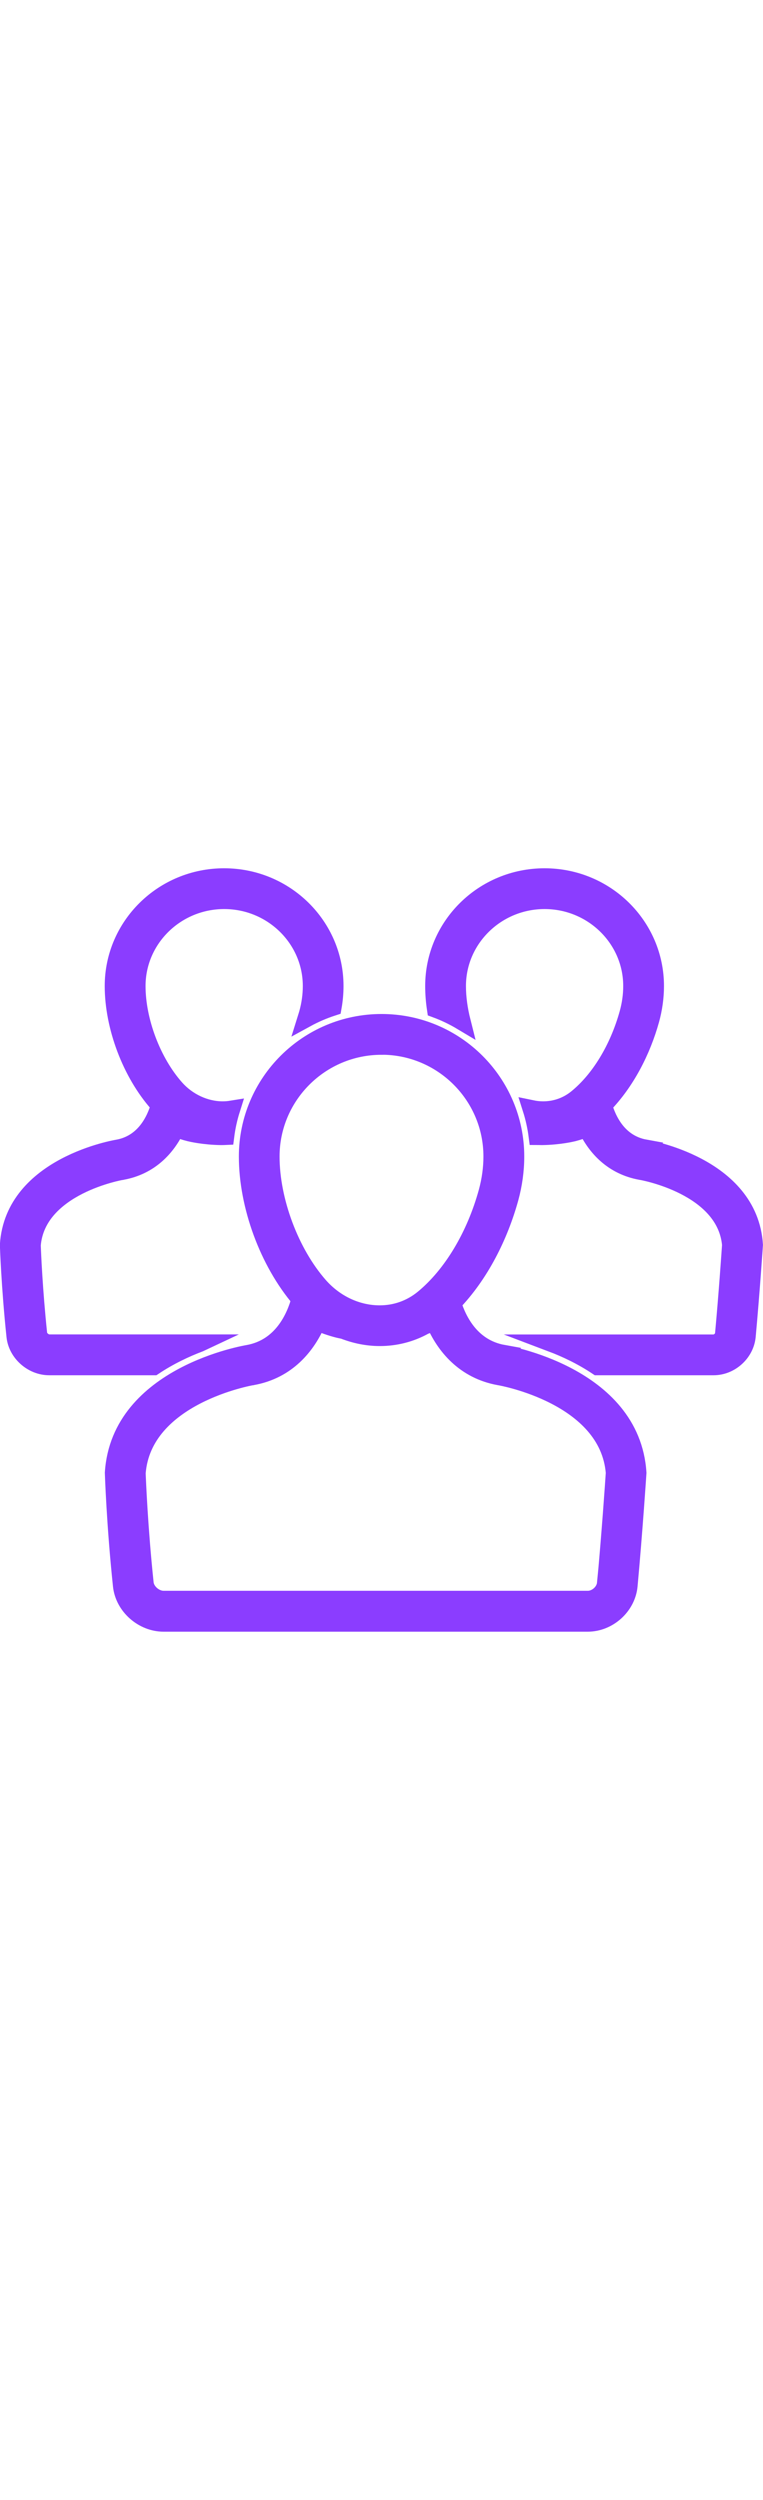
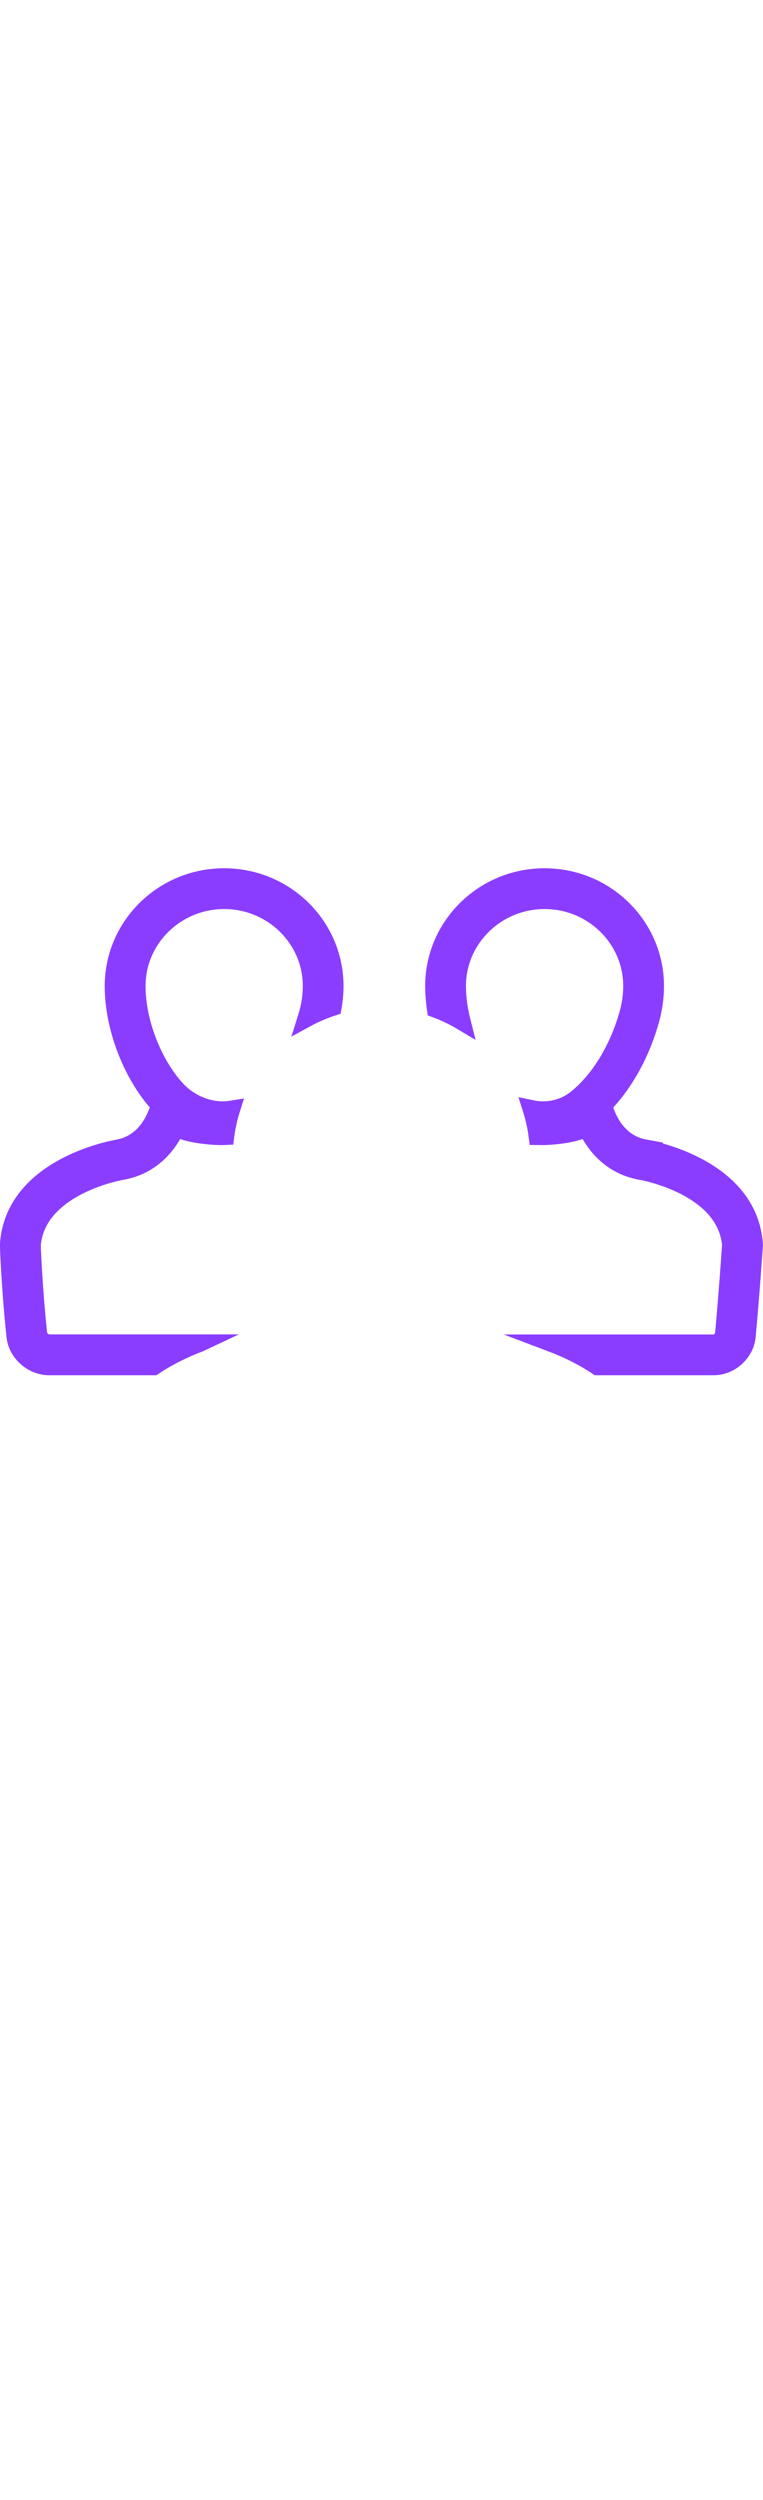
<svg xmlns="http://www.w3.org/2000/svg" id="Layer_2" data-name="Layer 2" viewBox="0 0 131 131" width="40px">
  <defs>
    <style>
      .cls-1 {
        fill: #8b3dff;
        stroke: #8b3dff;
        stroke-miterlimit: 10;
        stroke-width: 3px;
      }
    </style>
  </defs>
  <g id="Layer_1-2" data-name="Layer 1">
    <g>
      <path class="cls-1" d="M110.76,48.05c-4.59-.83-6.44-4.81-7.17-7.37,3.92-4.01,6.65-9.41,8.11-14.67.52-1.88.8-3.85.8-5.8,0-10.33-8.51-18.71-19-18.71s-19,8.38-19,18.71c0,1.29.1,2.61.3,3.94,1.58.58,3.09,1.31,4.51,2.16-.52-2.06-.81-4.13-.81-6.1,0-8.11,6.73-14.71,15-14.71s15,6.6,15,14.71c0,1.57-.22,3.16-.66,4.73-1.68,6.04-4.89,11.33-8.82,14.52-1.64,1.33-3.64,2.04-5.78,2.04-.67,0-1.35-.08-2.02-.22.48,1.51.83,3.09,1.04,4.71.22,0,.44.02.67.02h.11c2.98-.04,5.15-.57,5.4-.63.8-.21,1.57-.46,2.31-.76,1.59,3.31,4.47,6.5,9.27,7.37h.04s.03.01.03.01c.15.02,14.51,2.53,15.38,12.64-.1,1.48-.59,8.59-1.21,15.31-.07.8-.92,1.56-1.74,1.56h-27.82c2.46.93,5.22,2.23,7.87,4h19.95c2.88,0,5.46-2.32,5.73-5.2.7-7.65,1.24-15.68,1.24-15.68-.87-13.7-18.74-16.57-18.74-16.57Z" />
-       <path class="cls-1" d="M86.4,83.29c-5.41-.97-7.73-5.5-8.71-8.65,4.77-4.93,8.07-11.58,9.85-18.05.63-2.31.97-4.72.97-7.12,0-12.68-10.3-22.96-23-22.96s-23,10.28-23,22.96c0,8.41,3.52,18.04,9.02,24.49-.85,3.14-3.11,8.29-8.92,9.34,0,0-22.03,3.55-23.11,20.45,0,0,.28,8.83,1.39,19.37.37,3.54,3.64,6.4,7.19,6.4h72.83c3.55,0,6.74-2.87,7.06-6.41.87-9.44,1.52-19.35,1.52-19.35-1.08-16.9-23.11-20.45-23.11-20.45ZM65.5,30.5c10.48,0,19,8.5,19,18.96,0,2.01-.28,4.05-.83,6.07-2.08,7.59-6.08,14.26-10.97,18.29-2.14,1.76-4.73,2.69-7.51,2.69-3.9,0-7.69-1.78-10.41-4.89-4.95-5.66-8.28-14.56-8.28-22.15,0-10.45,8.52-18.96,19-18.96ZM104,122.72c-.14,1.48-1.57,2.78-3.08,2.78H28.09c-1.53,0-3.06-1.34-3.21-2.82-.99-9.4-1.32-17.52-1.37-18.88,1.02-13.32,19.56-16.54,19.74-16.57h.04s.04-.01.04-.01c5.96-1.07,9.37-5.25,11.13-9.39,1.13.51,2.32.93,3.57,1.25.09.02.44.11.96.21,2,.78,4.1,1.21,6.21,1.21,2.65,0,5.29-.64,7.7-1.99.57-.2,1.12-.42,1.67-.67,1.76,4.14,5.18,8.31,11.13,9.39h.04s.03.01.03.01c.19.03,18.67,3.24,19.74,16.51-.11,1.66-.72,10.56-1.5,18.98Z" />
      <path class="cls-1" d="M34.29,81.5H8.46c-.85,0-1.77-.79-1.86-1.61-.79-7.5-1.06-14-1.1-15.2.82-10.16,15.24-12.67,15.37-12.69h.04s.04-.01.04-.01c4.81-.87,7.68-4.06,9.27-7.37.75.3,1.52.56,2.33.76.24.06,2.4.58,5.39.63h.11c.23,0,.45-.01.67-.02.2-1.58.54-3.12,1.01-4.61-.49.08-.99.12-1.5.12-2.99,0-6.01-1.4-8.09-3.75-3.98-4.48-6.65-11.53-6.65-17.54,0-8.11,6.73-14.71,15-14.71s15,6.6,15,14.71c0,1.57-.22,3.16-.66,4.73-.08.29-.18.57-.27.86,1.46-.8,3-1.46,4.6-1.98.21-1.19.32-2.4.32-3.61,0-10.33-8.51-18.71-19-18.71s-19,8.38-19,18.71c0,6.96,2.99,14.94,7.66,20.2.08.09.18.17.26.27-.73,2.55-2.58,6.55-7.18,7.38,0,0-17.87,2.88-18.74,16.57,0,0,.23,7.16,1.13,15.69.3,2.87,2.95,5.19,5.83,5.19h17.96c2.65-1.77,5.41-3.07,7.87-4Z" />
    </g>
  </g>
</svg>